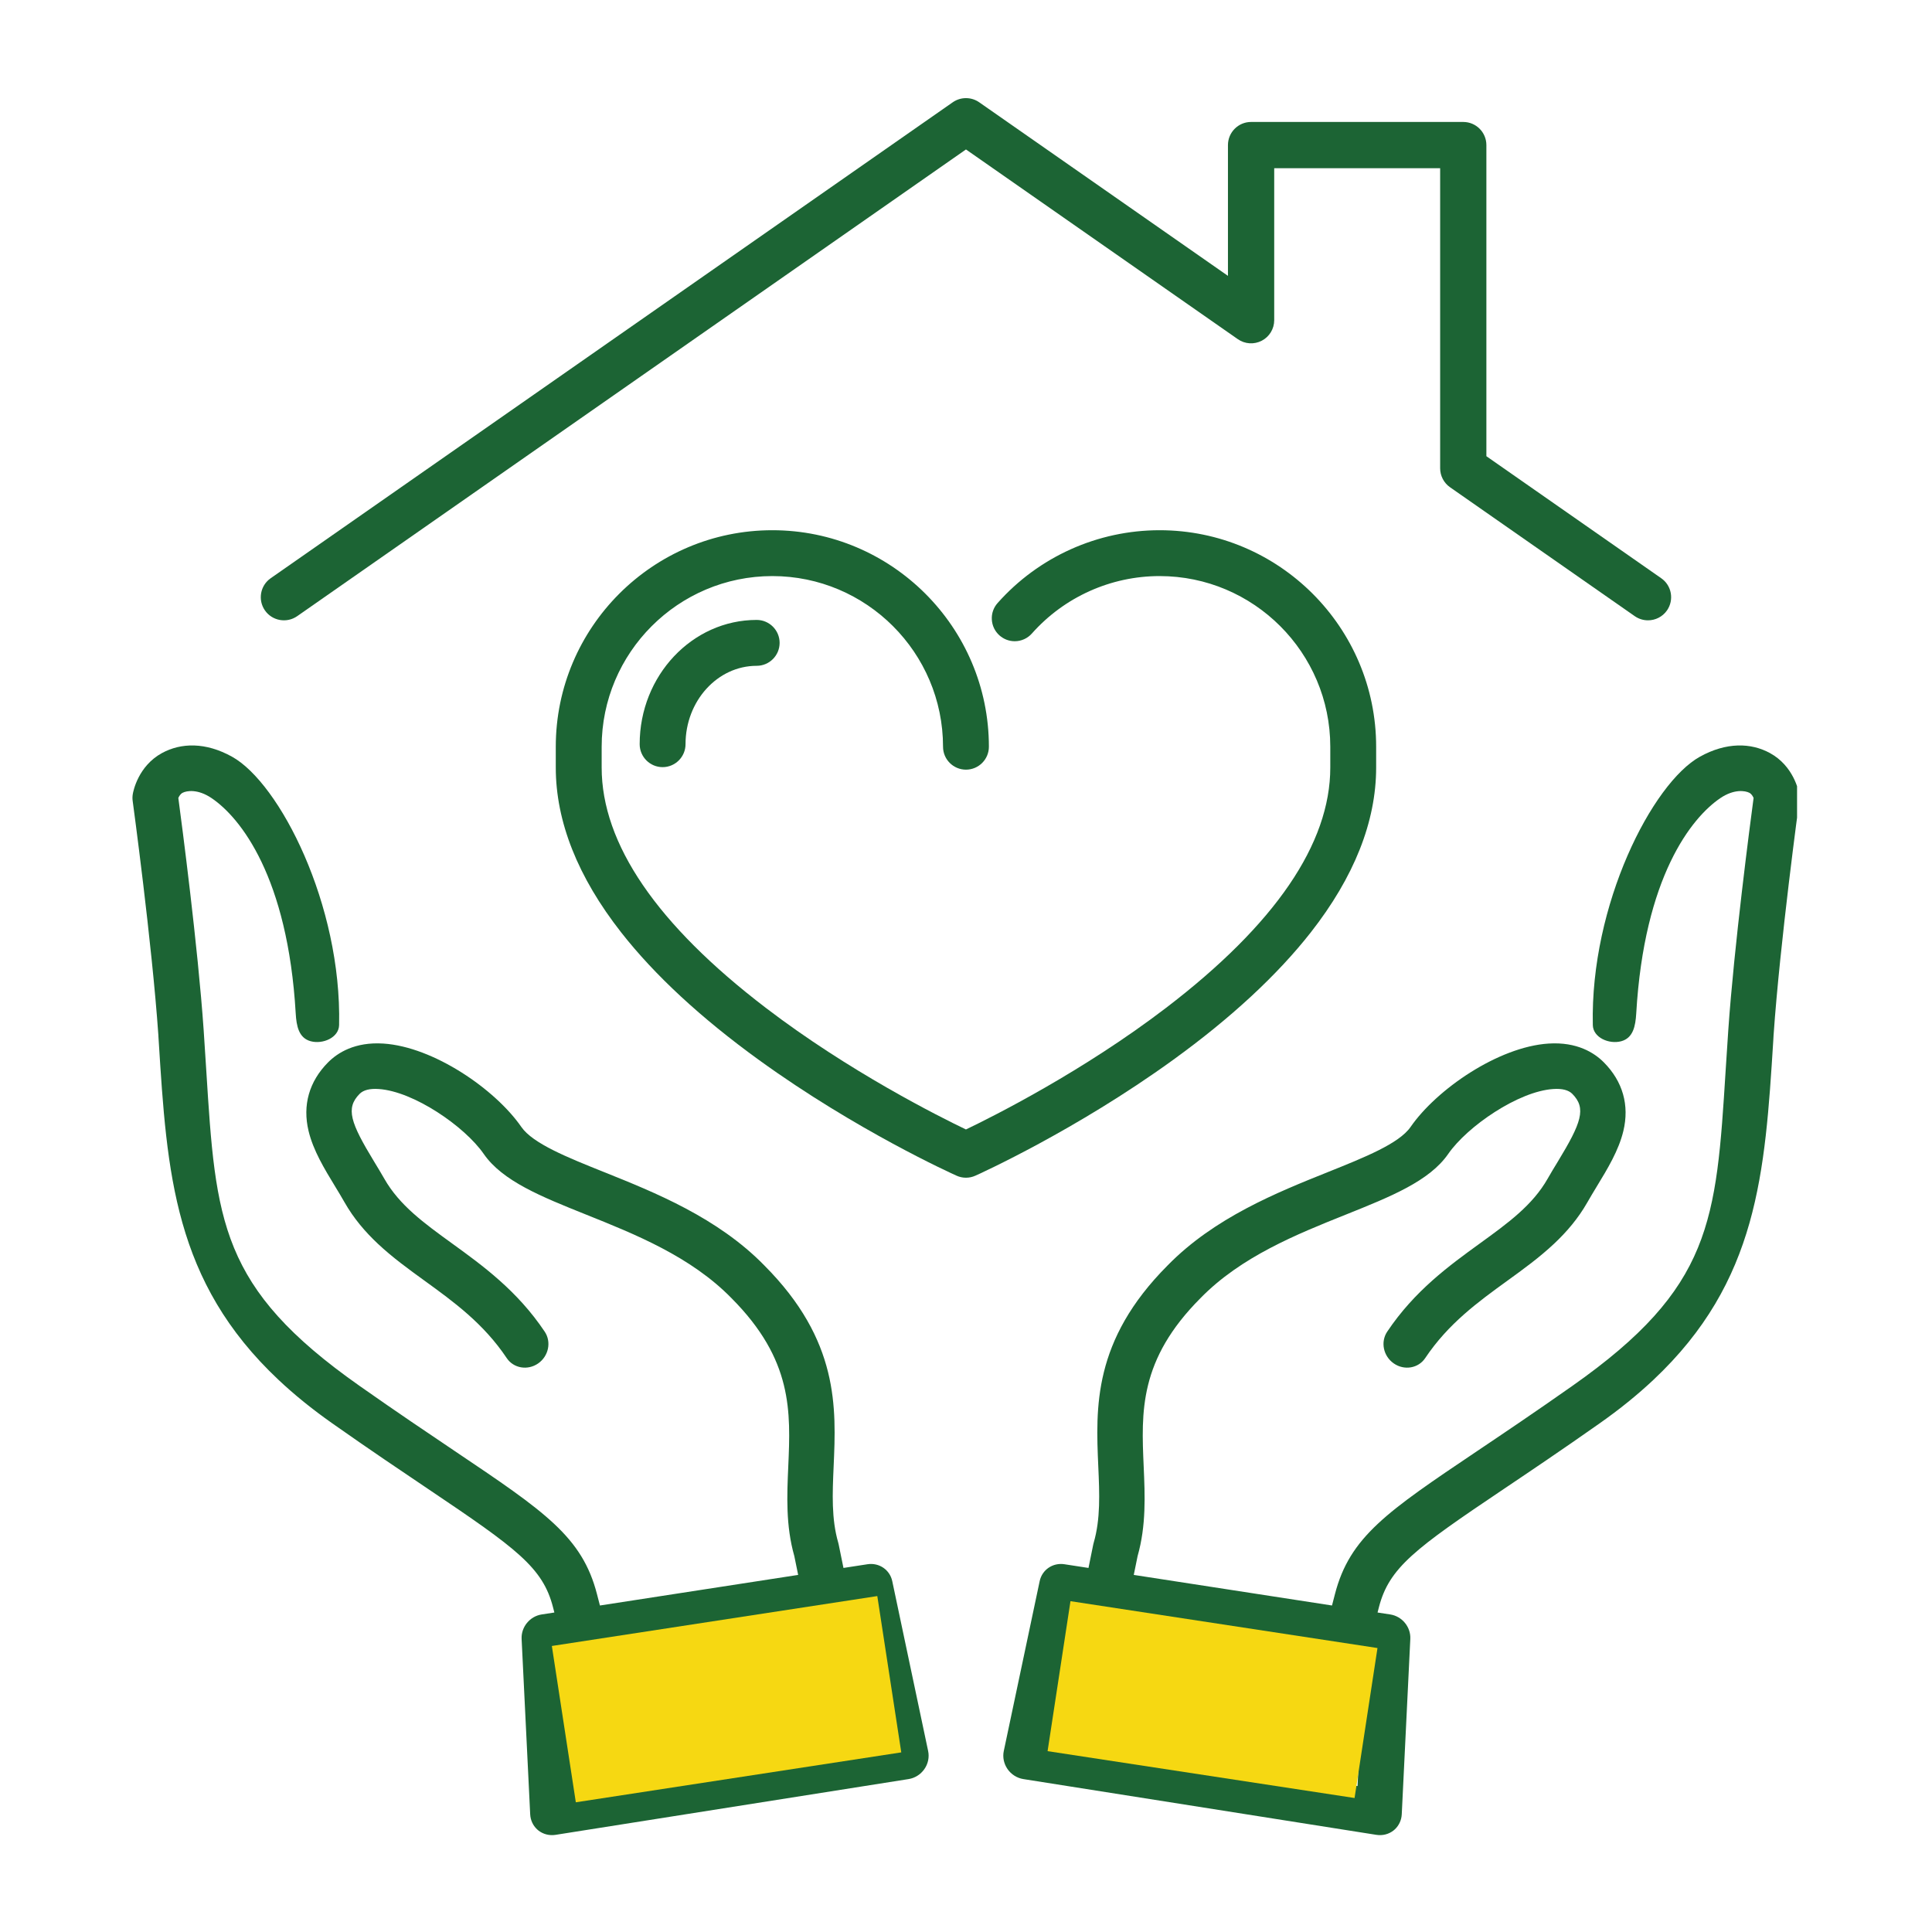
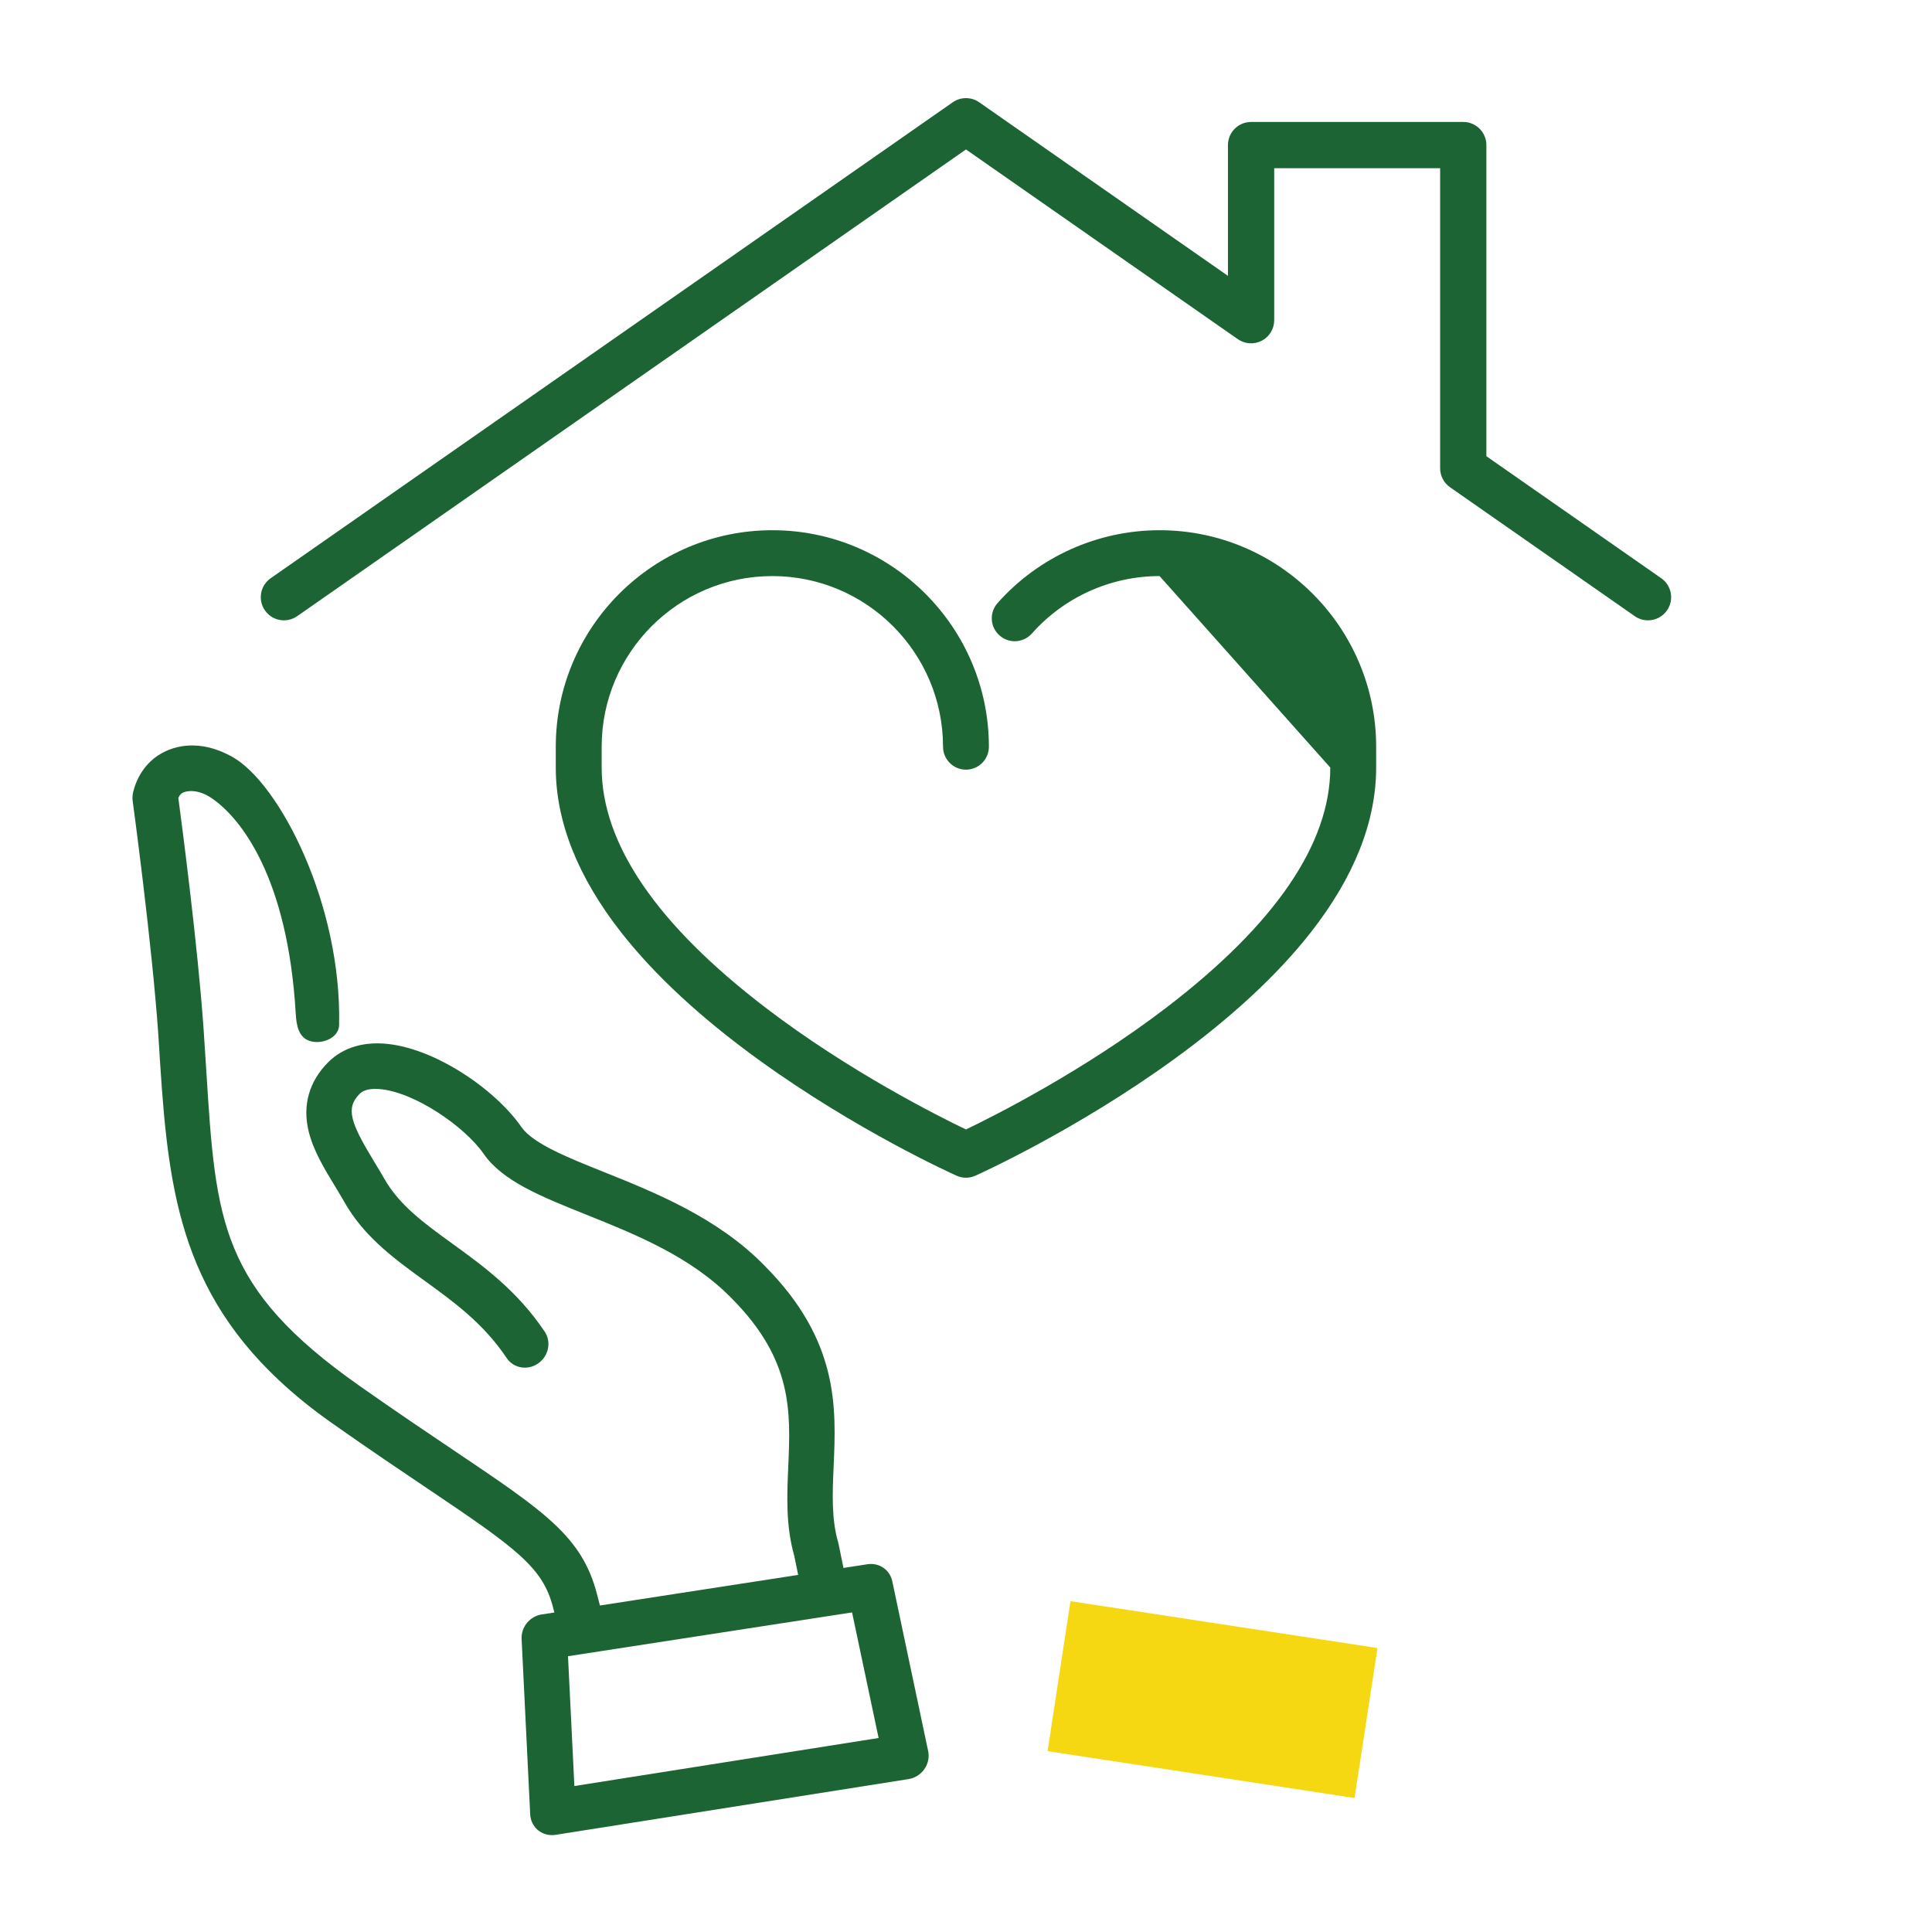
<svg xmlns="http://www.w3.org/2000/svg" width="400" zoomAndPan="magnify" viewBox="0 0 300 300" height="400" preserveAspectRatio="xMidYMid meet" version="1.0">
  <defs>
    <clipPath id="e31447daf7">
      <path d="M 20.57 115.742 L 144.219 115.742 L 144.219 284.957 L 20.57 284.957 Z M 20.57 115.742 " clip-rule="nonzero" />
    </clipPath>
    <clipPath id="1342448152">
      <path d="M 155.727 115.742 L 279.047 115.742 L 279.047 284.957 L 155.727 284.957 Z M 155.727 115.742 " clip-rule="nonzero" />
    </clipPath>
    <clipPath id="1a5349e0fe">
      <path d="M 85 247 L 140 247 L 140 280 L 85 280 Z M 85 247 " clip-rule="nonzero" />
    </clipPath>
    <clipPath id="a9953c2140">
-       <path d="M 85.691 255.586 L 136.324 247.82 L 140.043 272.094 L 89.414 279.859 Z M 85.691 255.586 " clip-rule="nonzero" />
-     </clipPath>
+       </clipPath>
    <clipPath id="8afe338a0b">
      <path d="M 85.691 255.586 L 136.246 247.832 L 139.969 272.105 L 89.414 279.859 Z M 85.691 255.586 " clip-rule="nonzero" />
    </clipPath>
    <clipPath id="89b40bf37b">
      <path d="M 162 248 L 214 248 L 214 280 L 162 280 Z M 162 248 " clip-rule="nonzero" />
    </clipPath>
    <clipPath id="b8bd824693">
      <path d="M 166.223 248.629 L 213.984 255.918 L 210.43 279.211 L 162.668 271.918 Z M 166.223 248.629 " clip-rule="nonzero" />
    </clipPath>
    <clipPath id="de0ac32678">
      <path d="M 166.223 248.629 L 213.926 255.91 L 210.371 279.199 L 162.668 271.918 Z M 166.223 248.629 " clip-rule="nonzero" />
    </clipPath>
  </defs>
-   <path fill="#1c6434" d="M 203.535 144.785 C 210.27 136.188 213.688 127.574 213.688 119.184 L 213.688 115.957 C 213.688 97.414 198.602 82.332 180.059 82.332 C 170.453 82.332 161.281 86.453 154.902 93.645 C 154.27 94.355 153.953 95.27 154.012 96.219 C 154.066 97.168 154.492 98.039 155.203 98.672 C 155.855 99.25 156.695 99.57 157.566 99.57 C 158.582 99.57 159.555 99.133 160.23 98.371 C 165.262 92.703 172.488 89.453 180.059 89.453 C 194.676 89.453 206.566 101.344 206.566 115.957 L 206.566 119.184 C 206.566 131.012 197.988 143.562 181.078 156.488 C 168.148 166.371 154.227 173.352 149.992 175.383 C 145.758 173.352 131.84 166.379 118.91 156.496 C 102 143.578 93.426 131.02 93.426 119.184 L 93.426 115.957 C 93.426 101.344 105.312 89.453 119.93 89.453 C 134.539 89.453 146.43 101.34 146.434 115.953 C 146.434 117.914 148.031 119.512 149.996 119.512 C 151.961 119.512 153.555 117.914 153.555 115.949 C 153.551 97.414 138.465 82.332 119.93 82.332 C 101.387 82.332 86.301 97.414 86.301 115.957 L 86.301 119.184 C 86.301 127.574 89.719 136.188 96.457 144.785 C 101.648 151.414 108.844 158.074 117.84 164.586 C 133 175.559 147.91 182.281 148.539 182.562 C 149 182.77 149.488 182.875 149.992 182.875 C 150.5 182.875 150.988 182.77 151.449 182.562 C 152.078 182.281 167.031 175.527 182.148 164.586 C 191.148 158.074 198.34 151.41 203.535 144.785 " fill-opacity="1" fill-rule="nonzero" />
-   <path fill="#1c6434" d="M 99.328 115.559 C 99.328 117.52 100.926 119.121 102.891 119.121 C 104.852 119.121 106.449 117.52 106.449 115.559 C 106.449 108.848 111.406 103.387 117.496 103.387 C 119.461 103.387 121.059 101.789 121.059 99.824 C 121.059 97.859 119.461 96.262 117.496 96.262 C 107.477 96.262 99.328 104.918 99.328 115.559 " fill-opacity="1" fill-rule="nonzero" />
+   <path fill="#1c6434" d="M 203.535 144.785 C 210.27 136.188 213.688 127.574 213.688 119.184 L 213.688 115.957 C 213.688 97.414 198.602 82.332 180.059 82.332 C 170.453 82.332 161.281 86.453 154.902 93.645 C 154.27 94.355 153.953 95.27 154.012 96.219 C 154.066 97.168 154.492 98.039 155.203 98.672 C 155.855 99.25 156.695 99.57 157.566 99.57 C 158.582 99.57 159.555 99.133 160.23 98.371 C 165.262 92.703 172.488 89.453 180.059 89.453 L 206.566 119.184 C 206.566 131.012 197.988 143.562 181.078 156.488 C 168.148 166.371 154.227 173.352 149.992 175.383 C 145.758 173.352 131.84 166.379 118.91 156.496 C 102 143.578 93.426 131.02 93.426 119.184 L 93.426 115.957 C 93.426 101.344 105.312 89.453 119.93 89.453 C 134.539 89.453 146.43 101.34 146.434 115.953 C 146.434 117.914 148.031 119.512 149.996 119.512 C 151.961 119.512 153.555 117.914 153.555 115.949 C 153.551 97.414 138.465 82.332 119.93 82.332 C 101.387 82.332 86.301 97.414 86.301 115.957 L 86.301 119.184 C 86.301 127.574 89.719 136.188 96.457 144.785 C 101.648 151.414 108.844 158.074 117.84 164.586 C 133 175.559 147.91 182.281 148.539 182.562 C 149 182.77 149.488 182.875 149.992 182.875 C 150.5 182.875 150.988 182.77 151.449 182.562 C 152.078 182.281 167.031 175.527 182.148 164.586 C 191.148 158.074 198.34 151.41 203.535 144.785 " fill-opacity="1" fill-rule="nonzero" />
  <g clip-path="url(#e31447daf7)">
    <path fill="#1c6434" d="M 89.188 277.336 L 88.199 257.176 L 132.309 250.375 L 136.43 269.875 Z M 138.551 245.527 C 138.18 243.754 136.508 242.613 134.699 242.895 L 130.973 243.469 C 130.738 242.336 130.492 241.117 130.227 239.816 C 130.207 239.723 130.184 239.633 130.16 239.543 C 129.09 235.855 129.262 231.914 129.445 227.742 C 129.852 218.566 130.309 208.168 118.699 196.512 C 111.43 189.066 101.656 185.152 93.805 182.004 C 88.113 179.723 82.738 177.57 80.957 174.996 C 76.914 169.152 67.336 162.551 59.527 162.043 C 55.113 161.758 52.418 163.477 50.938 164.969 C 48 167.934 46.953 171.617 47.914 175.621 C 48.641 178.648 50.371 181.492 52.043 184.238 C 52.562 185.094 53.051 185.898 53.508 186.707 C 54.926 189.199 56.711 191.281 58.676 193.129 C 60.953 195.266 63.469 197.09 65.941 198.879 C 70.434 202.137 75.086 205.504 78.68 210.879 C 79.746 212.473 81.93 212.844 83.562 211.715 C 85.191 210.586 85.648 208.375 84.586 206.785 C 80.324 200.418 74.957 196.527 70.215 193.094 C 65.816 189.906 62.016 187.152 59.672 183.023 C 59.164 182.133 58.625 181.246 58.105 180.391 C 54.422 174.332 53.629 172.09 55.844 169.852 C 56.43 169.262 57.422 169.008 58.797 169.102 C 64.215 169.453 72.152 174.902 75.113 179.18 C 78.035 183.398 84.027 185.801 90.969 188.586 C 98.613 191.648 107.281 195.121 113.59 201.582 C 123.129 211.16 122.773 219.199 122.402 227.707 C 122.203 232.219 121.996 236.887 123.34 241.621 C 123.551 242.652 123.75 243.629 123.938 244.551 L 93.156 249.301 L 92.703 247.551 C 90.406 238.625 84.605 234.727 70.594 225.305 C 66.379 222.469 61.602 219.258 55.82 215.191 C 34.133 199.938 33.504 189.688 32.027 166.164 C 31.902 164.145 31.77 162.078 31.625 159.961 C 30.723 146.902 28.23 127.926 27.691 123.906 C 27.816 123.625 28.027 123.273 28.359 123.102 C 28.98 122.781 30.695 122.473 32.859 123.934 C 37.336 126.965 44.684 136.172 45.918 157.359 C 46.031 159.32 46.391 161.184 48.25 161.684 C 50.113 162.184 52.613 161.137 52.656 159.172 C 53.074 140.469 43.418 121.598 36.027 117.5 C 31.918 115.219 28.109 115.328 25.16 116.93 C 21.461 118.945 20.695 122.852 20.621 123.293 C 20.559 123.652 20.551 124.016 20.602 124.371 C 20.629 124.59 23.594 146.359 24.59 160.727 C 24.598 160.832 24.602 160.922 24.605 161 C 24.594 160.82 24.59 160.812 24.641 161.586 C 25.93 182.164 26.988 198.984 43.262 214.277 C 45.691 216.562 48.457 218.809 51.617 221.031 C 57.457 225.141 62.477 228.516 66.508 231.227 C 80.25 240.465 84.285 243.402 85.871 249.57 L 86.082 250.391 L 84.113 250.691 C 82.27 250.977 80.906 252.641 80.996 254.496 L 82.328 281.73 C 82.371 282.625 82.75 283.449 83.387 284.047 C 83.445 284.102 83.508 284.156 83.57 284.211 C 84.32 284.812 85.293 285.066 86.266 284.914 L 141.086 276.254 C 142.07 276.098 142.957 275.535 143.535 274.707 C 144.113 273.883 144.324 272.863 144.121 271.898 L 138.551 245.527 " fill-opacity="1" fill-rule="nonzero" />
  </g>
  <g clip-path="url(#1342448152)">
-     <path fill="#1c6434" d="M 210.801 277.336 L 163.562 269.875 L 167.68 250.375 L 211.789 257.176 Z M 279.371 123.293 C 279.293 122.852 278.527 118.945 274.828 116.93 C 271.883 115.328 268.074 115.219 263.961 117.5 C 256.57 121.598 246.914 140.469 247.332 159.172 C 247.375 161.137 249.875 162.184 251.738 161.684 C 253.602 161.184 253.957 159.32 254.074 157.359 C 255.309 136.172 262.652 126.965 267.129 123.934 C 269.293 122.473 271.008 122.781 271.633 123.102 C 271.965 123.273 272.176 123.625 272.297 123.906 C 271.758 127.926 269.27 146.902 268.367 159.961 C 268.219 162.078 268.09 164.145 267.961 166.164 C 266.484 189.688 265.855 199.938 244.168 215.191 C 238.391 219.258 233.613 222.469 229.395 225.305 C 215.383 234.727 209.586 238.625 207.285 247.551 L 206.832 249.301 L 176.051 244.551 C 176.242 243.629 176.438 242.652 176.648 241.621 C 177.992 236.887 177.789 232.219 177.59 227.707 C 177.215 219.199 176.859 211.16 186.402 201.582 C 192.707 195.121 201.375 191.648 209.023 188.586 C 215.965 185.801 221.957 183.398 224.879 179.18 C 227.84 174.902 235.773 169.453 241.191 169.102 C 242.566 169.008 243.559 169.262 244.145 169.852 C 246.363 172.09 245.57 174.332 241.887 180.391 C 241.363 181.246 240.824 182.133 240.32 183.023 C 237.973 187.152 234.172 189.906 229.773 193.094 C 225.035 196.527 219.664 200.418 215.402 206.785 C 214.34 208.375 214.797 210.586 216.43 211.715 C 218.059 212.844 220.246 212.473 221.309 210.879 C 224.906 205.504 229.555 202.137 234.051 198.879 C 236.523 197.09 239.039 195.266 241.312 193.129 C 243.277 191.281 245.062 189.199 246.48 186.707 C 246.938 185.898 247.43 185.094 247.945 184.238 C 249.617 181.492 251.348 178.648 252.074 175.621 C 253.035 171.617 251.988 167.934 249.051 164.969 C 247.57 163.477 244.879 161.758 240.461 162.043 C 232.652 162.551 223.074 169.152 219.031 174.996 C 217.254 177.57 211.875 179.723 206.184 182.004 C 198.332 185.152 188.562 189.066 181.289 196.512 C 169.68 208.168 170.141 218.566 170.543 227.742 C 170.727 231.914 170.902 235.855 169.832 239.543 C 169.805 239.633 169.781 239.723 169.762 239.816 C 169.496 241.117 169.25 242.336 169.02 243.469 L 165.289 242.895 C 163.48 242.613 161.809 243.754 161.438 245.527 L 155.867 271.898 C 155.664 272.863 155.879 273.883 156.453 274.707 C 157.031 275.535 157.922 276.098 158.902 276.254 L 213.727 284.914 C 214.695 285.066 215.672 284.812 216.418 284.211 C 216.48 284.156 216.543 284.102 216.605 284.047 C 217.238 283.449 217.617 282.625 217.664 281.73 L 218.992 254.496 C 219.086 252.641 217.719 250.977 215.875 250.691 L 213.906 250.391 L 214.117 249.57 C 215.707 243.402 219.738 240.465 233.48 231.227 C 237.516 228.516 242.531 225.141 248.371 221.031 C 251.531 218.809 254.297 216.562 256.727 214.277 C 273 198.984 274.059 182.164 275.352 161.586 C 275.398 160.812 275.395 160.82 275.383 161 C 275.387 160.922 275.395 160.832 275.402 160.727 C 276.395 146.359 279.359 124.59 279.391 124.371 C 279.438 124.016 279.43 123.652 279.371 123.293 " fill-opacity="1" fill-rule="nonzero" />
-   </g>
+     </g>
  <path fill="#1c6434" d="M 46.145 95.68 L 149.996 23.207 L 192.211 52.668 C 193.309 53.434 194.738 53.523 195.926 52.906 C 197.113 52.289 197.859 51.062 197.859 49.723 L 197.859 26.121 L 223.625 26.121 L 223.625 72.715 C 223.625 73.887 224.199 74.988 225.16 75.66 L 253.848 95.68 C 254.473 96.113 255.188 96.324 255.898 96.324 C 257.035 96.324 258.148 95.789 258.848 94.789 C 259.98 93.16 259.586 90.922 257.957 89.789 L 230.805 70.84 L 230.805 22.531 C 230.805 20.547 229.199 18.938 227.215 18.938 L 194.266 18.938 C 192.281 18.938 190.676 20.547 190.676 22.531 L 190.676 42.836 L 152.051 15.883 C 150.816 15.023 149.176 15.023 147.941 15.883 L 42.031 89.789 C 40.406 90.922 40.008 93.16 41.141 94.789 C 42.277 96.414 44.516 96.812 46.145 95.68 " fill-opacity="1" fill-rule="nonzero" />
  <g clip-path="url(#1a5349e0fe)">
    <g clip-path="url(#a9953c2140)">
      <g clip-path="url(#8afe338a0b)">
        <path fill="#f6d812" d="M 85.691 255.586 L 136.227 247.836 L 139.949 272.109 L 89.414 279.859 Z M 85.691 255.586 " fill-opacity="1" fill-rule="nonzero" />
      </g>
    </g>
  </g>
  <g clip-path="url(#89b40bf37b)">
    <g clip-path="url(#b8bd824693)">
      <g clip-path="url(#de0ac32678)">
        <path fill="#f6d812" d="M 166.223 248.629 L 213.895 255.906 L 210.336 279.195 L 162.668 271.918 Z M 166.223 248.629 " fill-opacity="1" fill-rule="nonzero" />
      </g>
    </g>
  </g>
</svg>